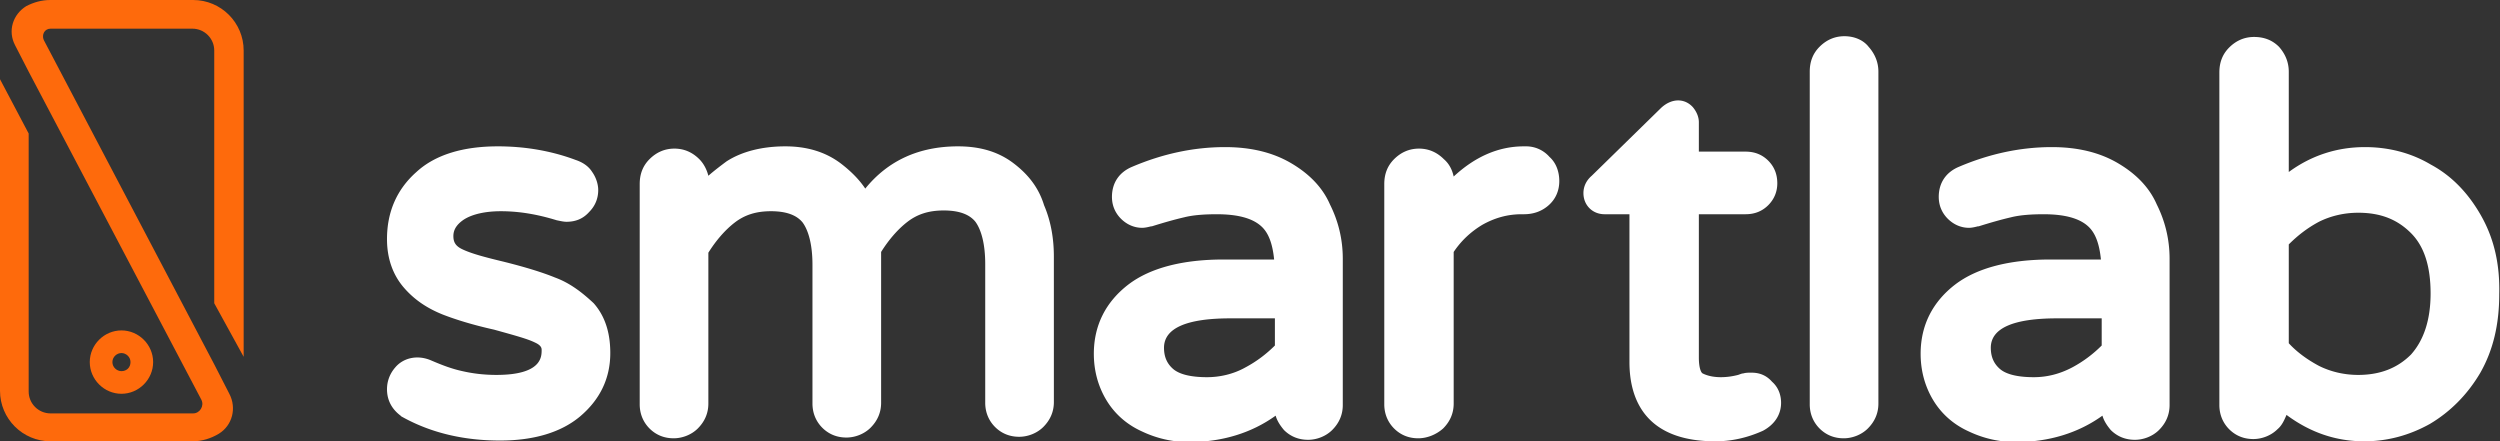
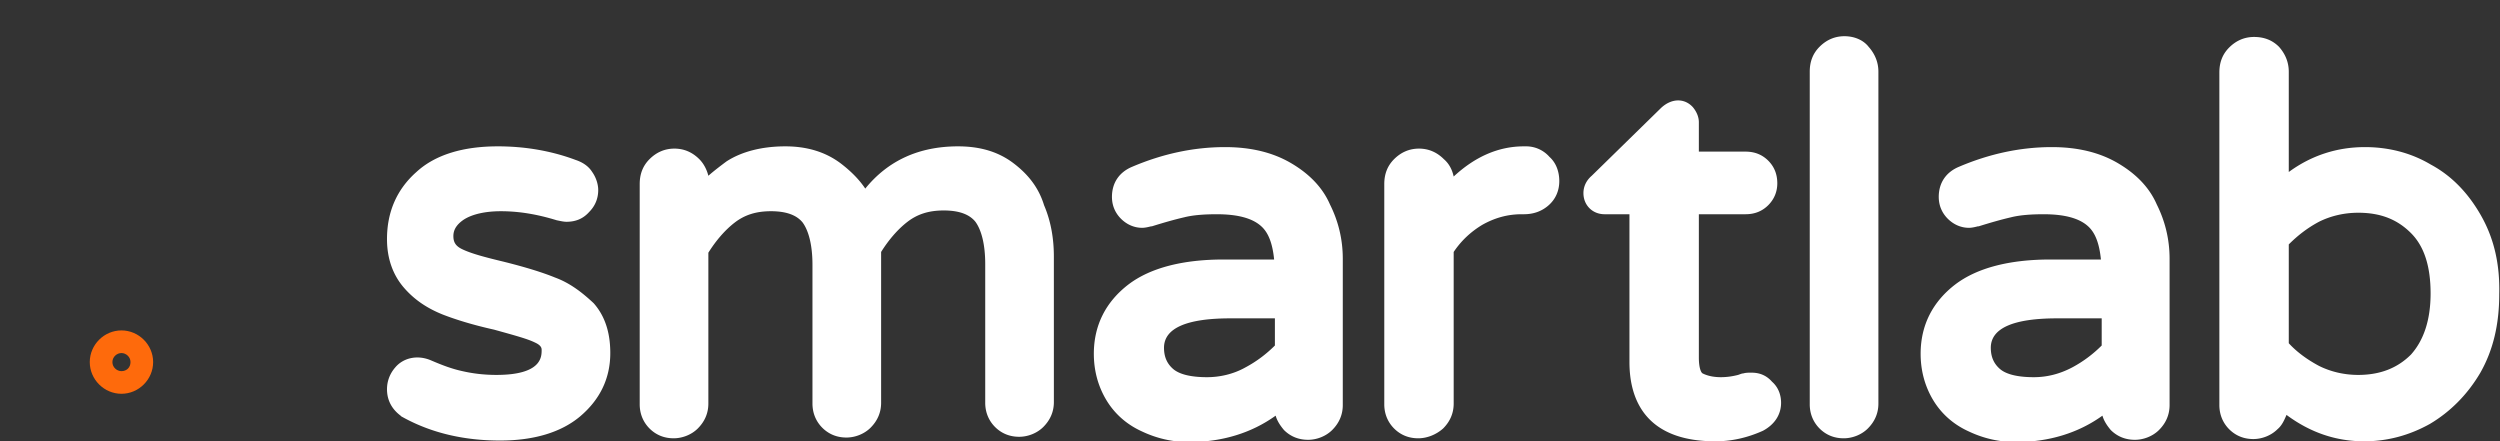
<svg xmlns="http://www.w3.org/2000/svg" version="1.1" id="Layer_1" x="0" y="0" viewBox="0 0 331.4 58.5" style="enable-background:new 0 0 331.4 58.5" xml:space="preserve">
  <rect x="0" y="0" width="331.4" height="58.5" fill="#333333" stroke="none" />
  <style>.st0{fill:#fff}.st1{fill:#fe6a0c}</style>
  <path class="st0" d="M73.6 36.8c-1.7-.7-4-1.4-6.8-2.1-2.5-.6-4.4-1.1-5.6-1.7-.8-.4-1.1-.9-1.1-1.7 0-.6.2-1.4 1.4-2.2 1.1-.7 2.8-1.1 4.9-1.1 2.4 0 4.8.4 7.4 1.2.5.1.9.2 1.3.2 1.2 0 2.2-.4 3-1.3.8-.8 1.2-1.8 1.2-2.9 0-.8-.3-1.7-.8-2.4-.5-.8-1.3-1.3-2.2-1.6-3.2-1.2-6.7-1.8-10.3-1.8-4.6 0-8.3 1.1-10.8 3.4-2.6 2.3-3.9 5.3-3.9 8.9 0 2.6.8 4.8 2.3 6.5 1.4 1.6 3.1 2.7 5.1 3.5 1.8.7 4.1 1.4 6.8 2 2.5.7 4.4 1.2 5.4 1.7.9.4.9.8.9 1 0 .9 0 3.3-6 3.3-1.7 0-3.2-.2-4.5-.5-1.4-.3-2.7-.8-4.1-1.4-1.8-.8-3.7-.4-4.8.9-.7.8-1.1 1.8-1.1 2.9 0 1.4.6 2.6 1.8 3.5l.1.1c3.9 2.2 8.3 3.2 13.1 3.2 4.5 0 8.1-1.1 10.6-3.2 2.6-2.2 4-5 4-8.4 0-2.7-.7-4.9-2.2-6.6-1.6-1.5-3.2-2.7-5.1-3.4zM134.3 21.6c-2-1.5-4.4-2.2-7.3-2.2-5.2 0-9.3 1.9-12.3 5.6-.8-1.2-1.9-2.3-3.2-3.3-2.1-1.6-4.6-2.3-7.4-2.3-3.1 0-5.8.7-7.8 2-.8.6-1.6 1.2-2.4 1.9-.2-.8-.6-1.6-1.2-2.2-.9-.9-2-1.4-3.3-1.4-1.3 0-2.4.5-3.3 1.4-.9.9-1.3 2-1.3 3.3v29.2c0 1.3.5 2.4 1.3 3.2.9.9 2 1.3 3.2 1.3 1.2 0 2.4-.5 3.2-1.3.9-.9 1.4-2 1.4-3.3v-20c1-1.6 2.2-3 3.5-4 1.3-1 2.8-1.5 4.8-1.5s3.4.5 4.2 1.5c.8 1.1 1.3 3 1.3 5.6v18.4c0 1.3.5 2.4 1.3 3.2.9.9 2 1.3 3.2 1.3 1.2 0 2.4-.5 3.2-1.3.9-.9 1.4-2 1.4-3.3v-20c1-1.6 2.2-3 3.5-4 1.3-1 2.8-1.5 4.8-1.5s3.4.5 4.2 1.5c.8 1.1 1.3 3 1.3 5.6v18.4c0 1.3.5 2.4 1.3 3.2.9.9 2 1.3 3.2 1.3 1.2 0 2.4-.5 3.2-1.3.9-.9 1.4-2 1.4-3.3V34c0-2.4-.4-4.7-1.3-6.8-.7-2.3-2.1-4.1-4.1-5.6zM171.1 21.6c-2.4-1.4-5.3-2.1-8.7-2.1-4.2 0-8.3.9-12.3 2.6-1.7.7-2.7 2.1-2.7 4 0 1.1.4 2.1 1.2 2.9.8.8 1.8 1.2 2.8 1.2.4 0 .8-.1 1.2-.2h.1c1.6-.5 3-.9 4.3-1.2 1.2-.3 2.7-.4 4.3-.4 2.7 0 4.7.5 5.9 1.6 1 .9 1.5 2.4 1.7 4.4h-6.7c-5.4 0-9.7 1.1-12.6 3.3-3 2.3-4.6 5.4-4.6 9.2 0 2.3.6 4.4 1.7 6.2 1.1 1.8 2.7 3.2 4.7 4.1 1.9.9 4 1.4 6.2 1.4 4.4 0 8.3-1.2 11.5-3.5.2.7.6 1.3 1.1 1.9.9.9 2 1.3 3.2 1.3 1.2 0 2.4-.5 3.2-1.3.9-.9 1.4-2 1.4-3.3V34.3c0-2.6-.6-5-1.7-7.2-1-2.3-2.8-4.1-5.2-5.5zM160 50c-2.2 0-3.7-.4-4.5-1.1-.8-.7-1.2-1.6-1.2-2.8 0-2.6 3-3.9 8.8-3.9h5.9v3.6c-1.1 1.1-2.4 2.1-3.9 2.9-1.6.9-3.4 1.3-5.1 1.3zM202.3 19.4h-.3c-3.4 0-6.5 1.4-9.3 4-.2-.9-.6-1.7-1.3-2.3-.9-.9-2-1.4-3.3-1.4-1.3 0-2.4.5-3.3 1.4-.9.9-1.3 2-1.3 3.3v29.2c0 1.3.5 2.4 1.3 3.2.9.9 2 1.3 3.2 1.3 1.2 0 2.4-.5 3.3-1.3.9-.9 1.4-2 1.4-3.3V33.4c1-1.5 2.3-2.7 3.8-3.6 1.6-.9 3.3-1.4 5.2-1.4h.3c1.3 0 2.4-.4 3.3-1.2.9-.8 1.4-1.9 1.4-3.2 0-1.2-.4-2.4-1.3-3.2a4.1 4.1 0 0 0-3.1-1.4zM232.2 49.4c-.4 0-.8 0-1.1.1-.2 0-.4.1-.7.2-.8.2-1.5.3-2.3.3-1 0-1.8-.2-2.4-.5-.2-.1-.5-.7-.5-2.1v-19h6.2c1.2 0 2.2-.4 3-1.2.8-.8 1.2-1.8 1.2-2.9 0-1.2-.4-2.2-1.2-3-.8-.8-1.8-1.2-3-1.2h-6.2v-3.9c0-.7-.3-1.4-.8-2-1.1-1.2-2.8-1.2-4.2.1l-9.2 9c-.7.6-1.1 1.4-1.1 2.3 0 .8.3 1.5.8 2s1.2.8 2 .8h3.3V48c0 4.8 2 10.5 11.4 10.5 2.2 0 4.3-.5 6.3-1.4 1.5-.8 2.4-2.1 2.4-3.7 0-1.1-.4-2.1-1.2-2.8-.7-.8-1.6-1.2-2.7-1.2zM244.5 4.8c-1.3 0-2.4.5-3.3 1.4-.9.9-1.3 2-1.3 3.3v44.1c0 1.3.5 2.4 1.3 3.2.9.9 2 1.3 3.2 1.3 1.2 0 2.4-.5 3.2-1.3.9-.9 1.4-2 1.4-3.3v-44c0-1.3-.5-2.4-1.3-3.3-.7-.9-1.9-1.4-3.2-1.4zM280.7 21.6c-2.4-1.4-5.3-2.1-8.7-2.1-4.2 0-8.3.9-12.3 2.6-1.7.7-2.7 2.1-2.7 4 0 1.1.4 2.1 1.2 2.9.8.8 1.8 1.2 2.8 1.2.4 0 .8-.1 1.2-.2h.1c1.6-.5 3-.9 4.3-1.2 1.2-.3 2.7-.4 4.3-.4 2.7 0 4.7.5 5.9 1.6 1 .9 1.5 2.4 1.7 4.4h-6.7c-5.4 0-9.7 1.1-12.6 3.3-3 2.3-4.6 5.4-4.6 9.2 0 2.3.6 4.4 1.7 6.2 1.1 1.8 2.7 3.2 4.7 4.1 1.9.9 4 1.4 6.2 1.4 4.4 0 8.3-1.2 11.5-3.5.2.7.6 1.3 1.1 1.9.9.9 2 1.3 3.2 1.3 1.2 0 2.4-.5 3.2-1.3.9-.9 1.4-2 1.4-3.3V34.3c0-2.6-.6-5-1.7-7.2-1-2.3-2.8-4.1-5.2-5.5zM269.6 50c-2.2 0-3.7-.4-4.5-1.1-.8-.7-1.2-1.6-1.2-2.8 0-2.6 3-3.9 8.8-3.9h5.9v3.6c-1.1 1.1-2.4 2.1-3.9 2.9-1.7.9-3.4 1.3-5.1 1.3zM328.9 28.6c-1.7-3-3.9-5.3-6.7-6.8-2.7-1.6-5.7-2.3-8.7-2.3-3.7 0-7.1 1.1-10.1 3.3V9.5c0-1.3-.5-2.4-1.3-3.3-.9-.9-2-1.3-3.3-1.3-1.3 0-2.4.5-3.3 1.4-.9.9-1.3 2-1.3 3.3v44.1c0 1.3.5 2.4 1.3 3.2.9.9 2 1.3 3.2 1.3 1.2 0 2.4-.5 3.2-1.3.6-.5.9-1.2 1.2-1.9 3.1 2.3 6.5 3.5 10.3 3.5 3.1 0 6-.8 8.7-2.3 2.7-1.6 5-3.9 6.7-6.8 1.7-3 2.5-6.4 2.5-10.4.1-4-.7-7.4-2.4-10.4zM319.6 47c-1.8 1.8-4.1 2.7-7 2.7-1.8 0-3.6-.4-5.2-1.2-1.5-.8-2.9-1.8-4-3V32.4c1.2-1.2 2.5-2.2 4-3 1.6-.8 3.4-1.2 5.2-1.2 3 0 5.2.9 7 2.7 1.8 1.8 2.6 4.5 2.6 8s-.9 6.2-2.6 8.1z" />
  <g>
-     <path class="st1" d="M32.3 47.3V6.7c0-3.7-3-6.7-6.7-6.7H6.7C5.5 0 4.5.3 3.5.8 1.7 1.9 1 4.1 2 6l1.8 3.5L26.7 53c.4.8-.2 1.8-1.1 1.8H6.7c-1.6 0-2.9-1.3-2.9-2.9V17.7L0 10.5v41.3c0 3.7 3 6.7 6.7 6.7h18.8c1.3 0 2.5-.4 3.5-1 1.8-1.1 2.4-3.4 1.4-5.3l-2-3.9-22.6-43c-.3-.7.1-1.5.9-1.5h18.8c1.6 0 2.9 1.3 2.9 2.9v33.5l3.9 7.1z" />
    <path class="st1" d="M16.1 46.8c.6 0 1.2.5 1.2 1.2s-.5 1.2-1.2 1.2c-.6 0-1.2-.5-1.2-1.2s.6-1.2 1.2-1.2m0-3c-2.3 0-4.2 1.9-4.2 4.2 0 2.3 1.9 4.2 4.2 4.2 2.3 0 4.2-1.9 4.2-4.2 0-2.3-1.9-4.2-4.2-4.2z" />
  </g>
</svg>